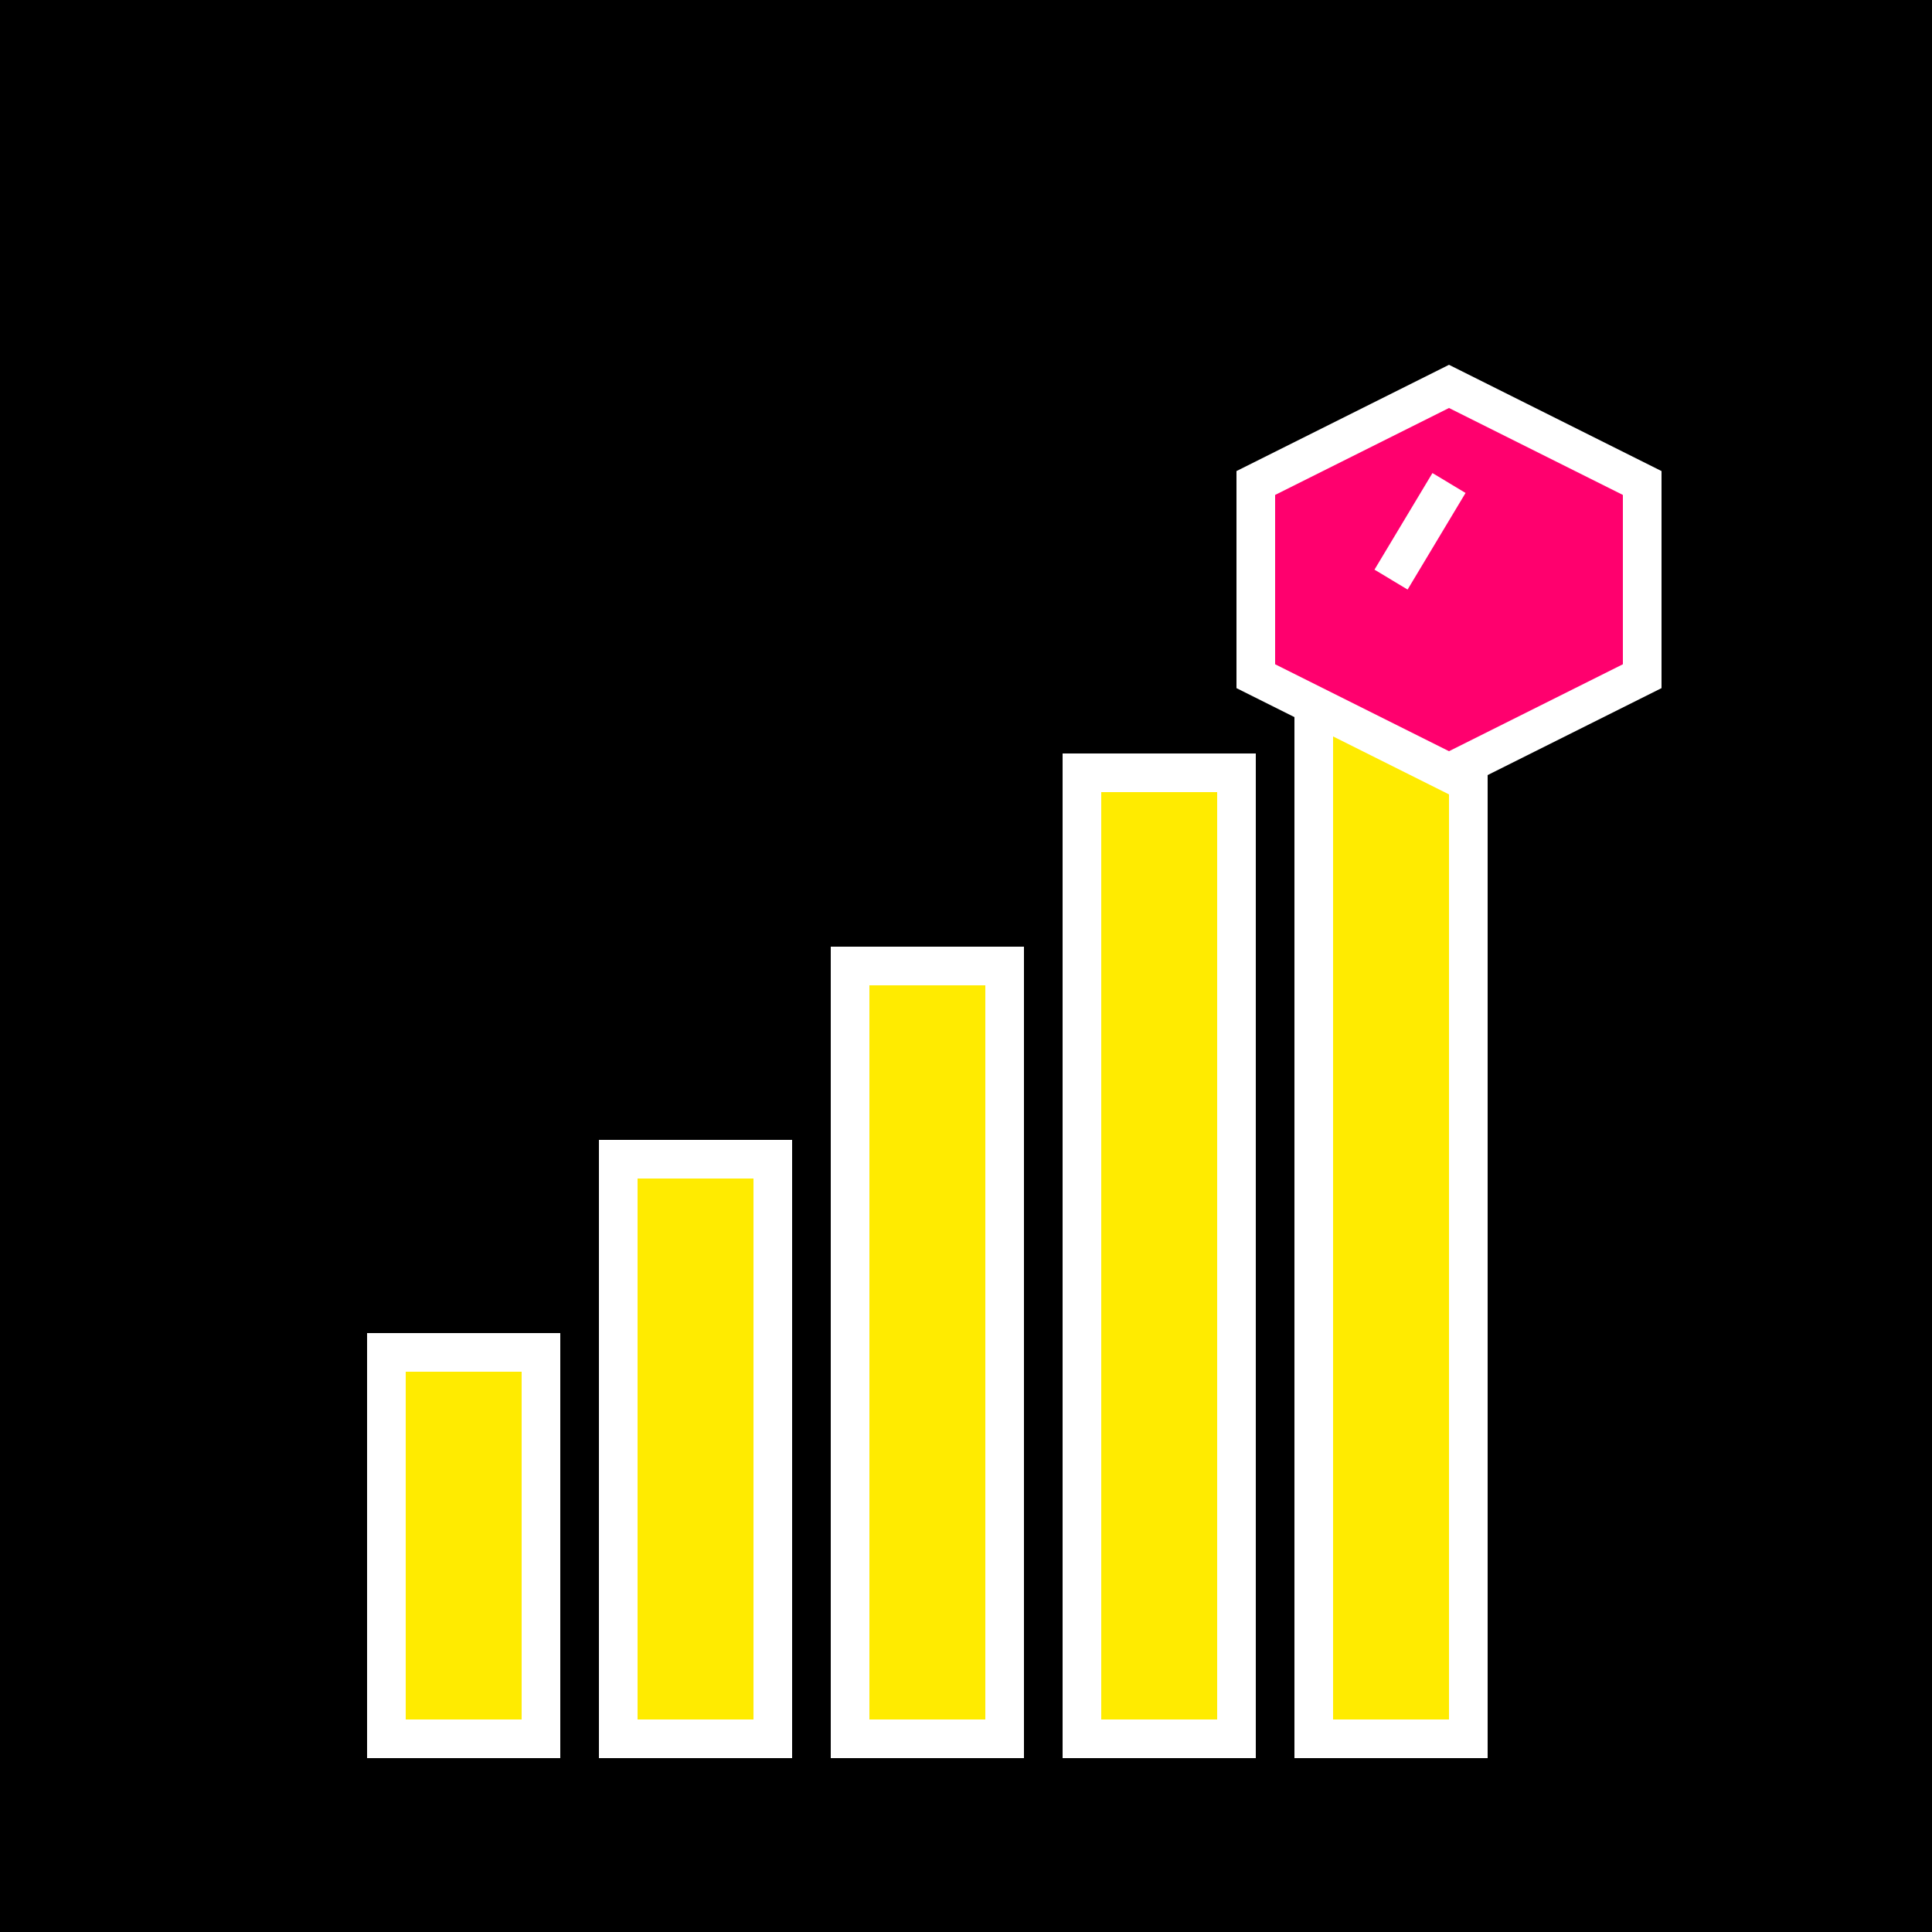
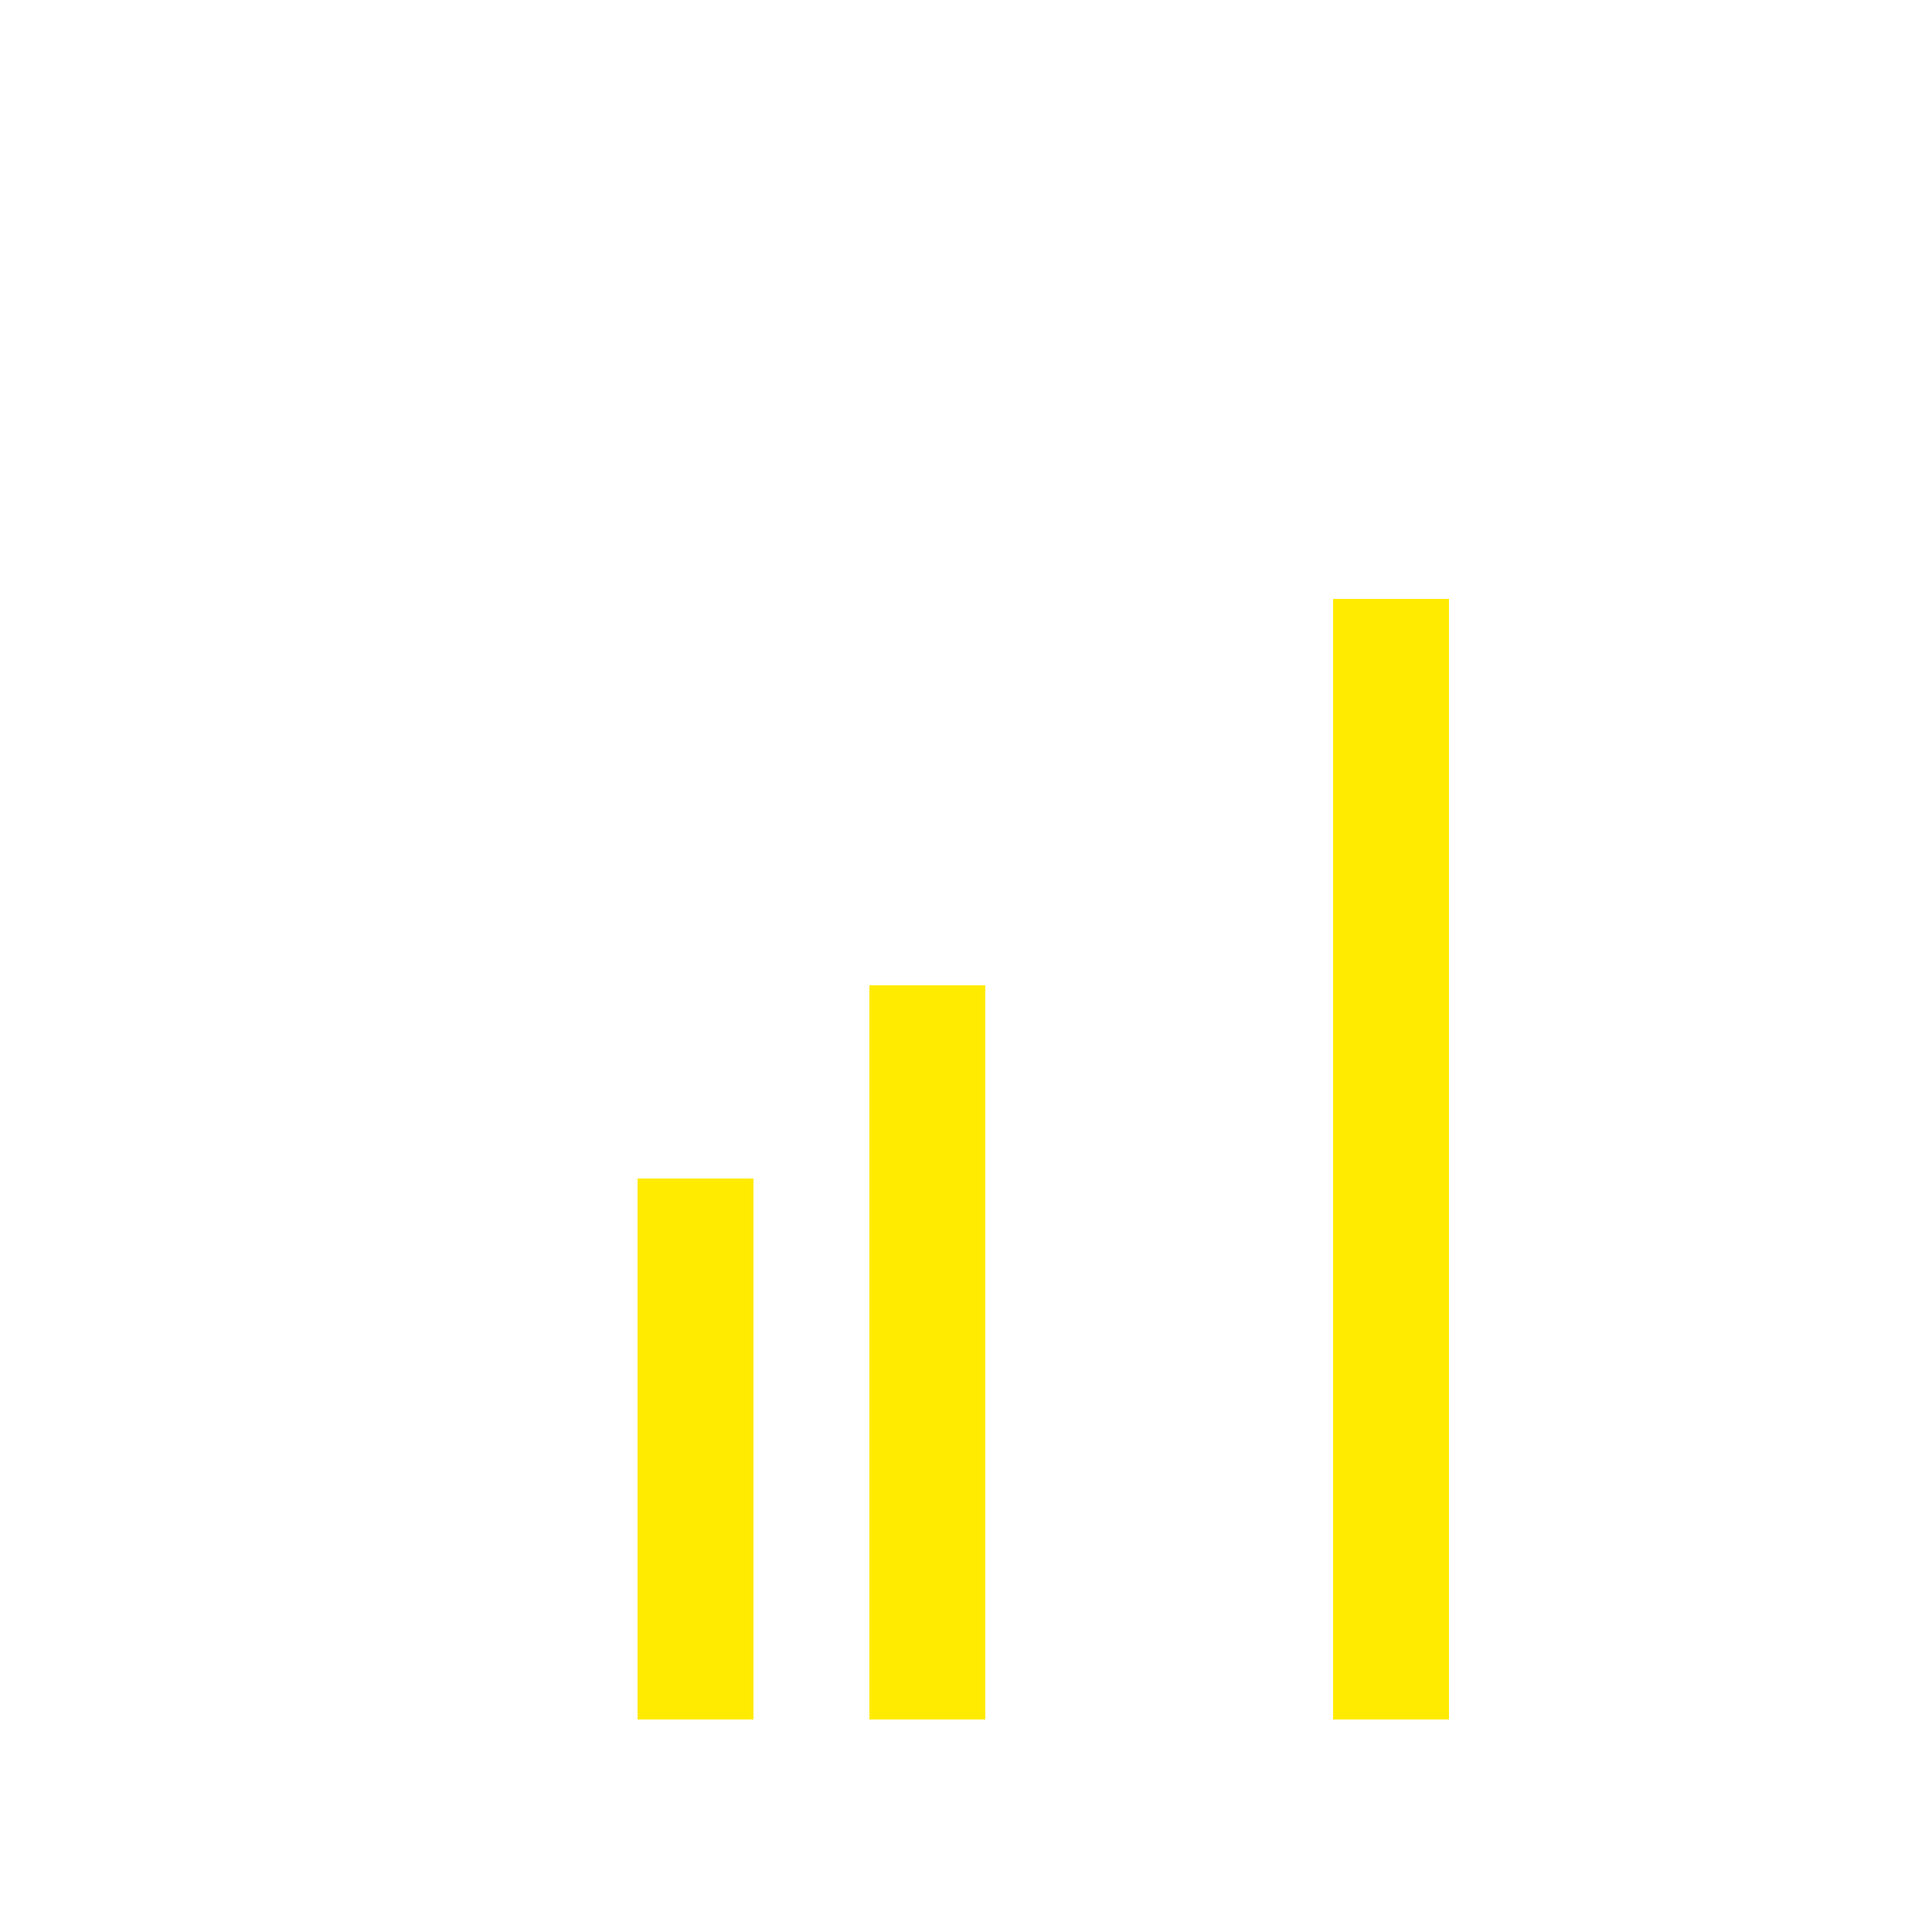
<svg xmlns="http://www.w3.org/2000/svg" viewBox="0 0 100 100">
-   <rect width="100" height="100" fill="#000" />
-   <rect x="20" y="70" width="8" height="20" fill="#FFEB00" stroke="#fff" stroke-width="2" />
  <rect x="32" y="60" width="8" height="30" fill="#FFEB00" stroke="#fff" stroke-width="2" />
  <rect x="44" y="50" width="8" height="40" fill="#FFEB00" stroke="#fff" stroke-width="2" />
-   <rect x="56" y="40" width="8" height="50" fill="#FFEB00" stroke="#fff" stroke-width="2" />
  <rect x="68" y="30" width="8" height="60" fill="#FFEB00" stroke="#fff" stroke-width="2" />
-   <polygon points="75,20 85,25 85,35 75,40 65,35 65,25" fill="#FF006E" stroke="#fff" stroke-width="2" />
  <line x1="72" y1="30" x2="75" y2="25" stroke="#fff" stroke-width="2" />
</svg>